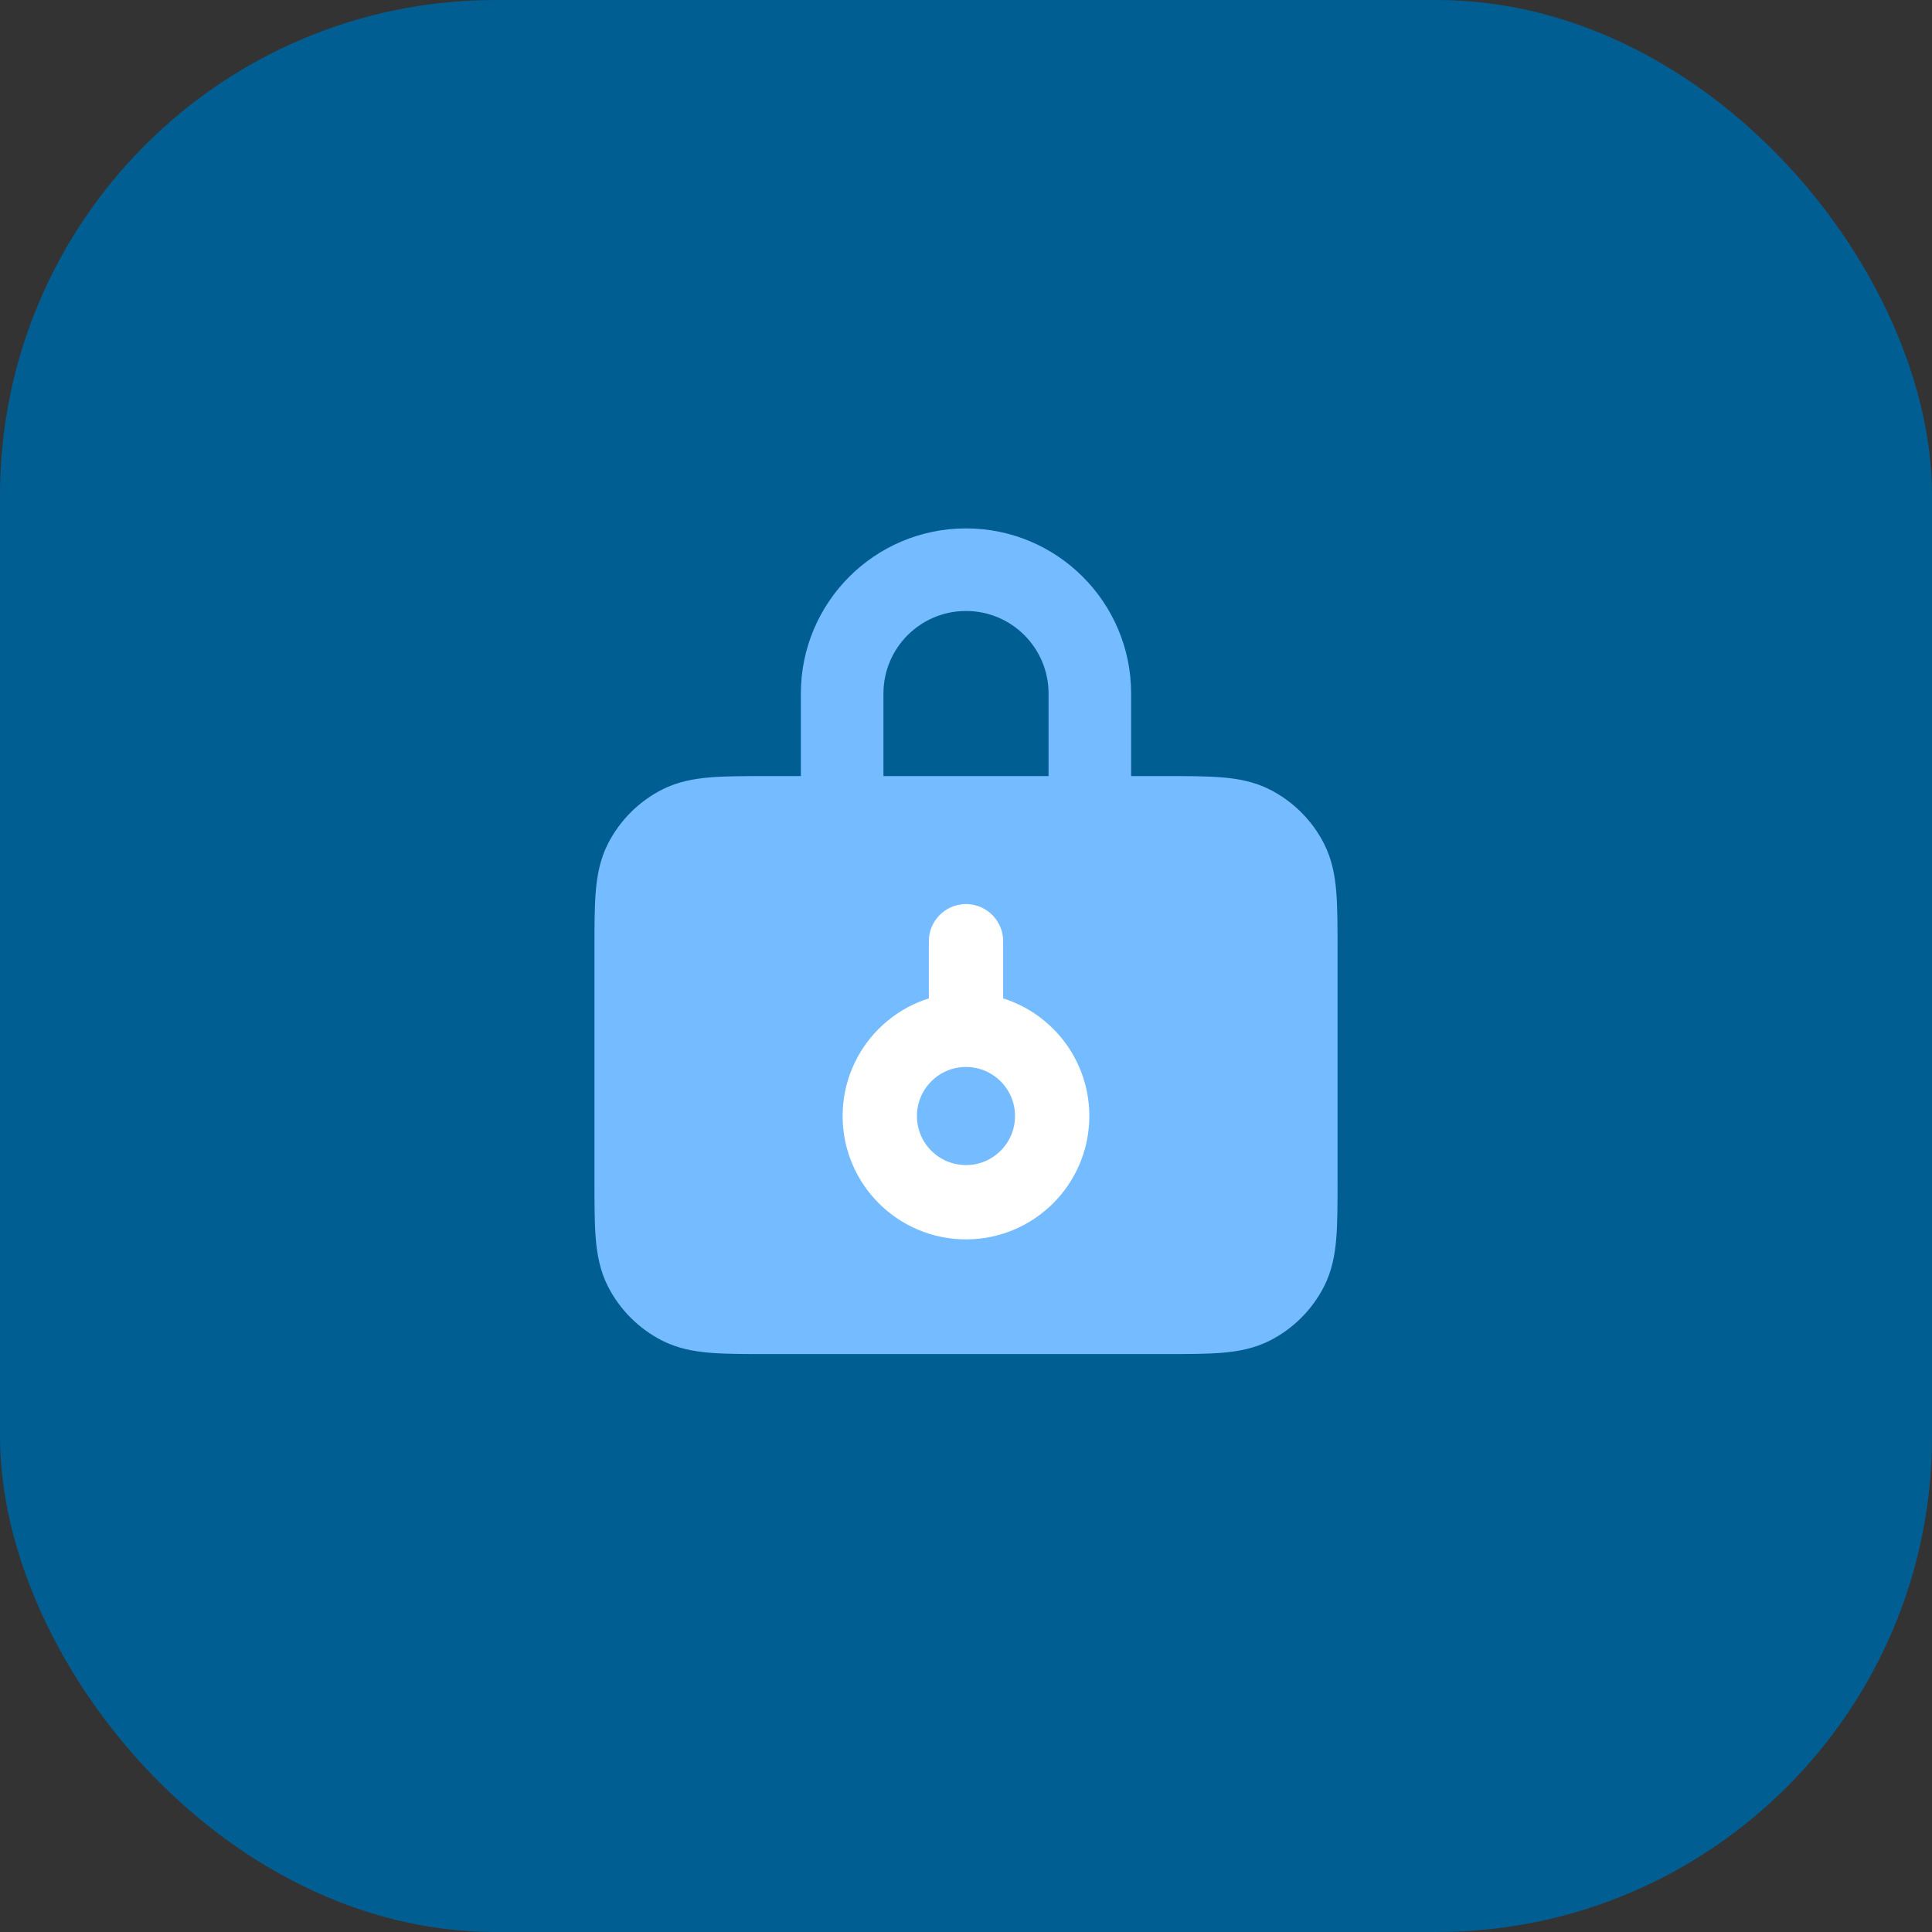
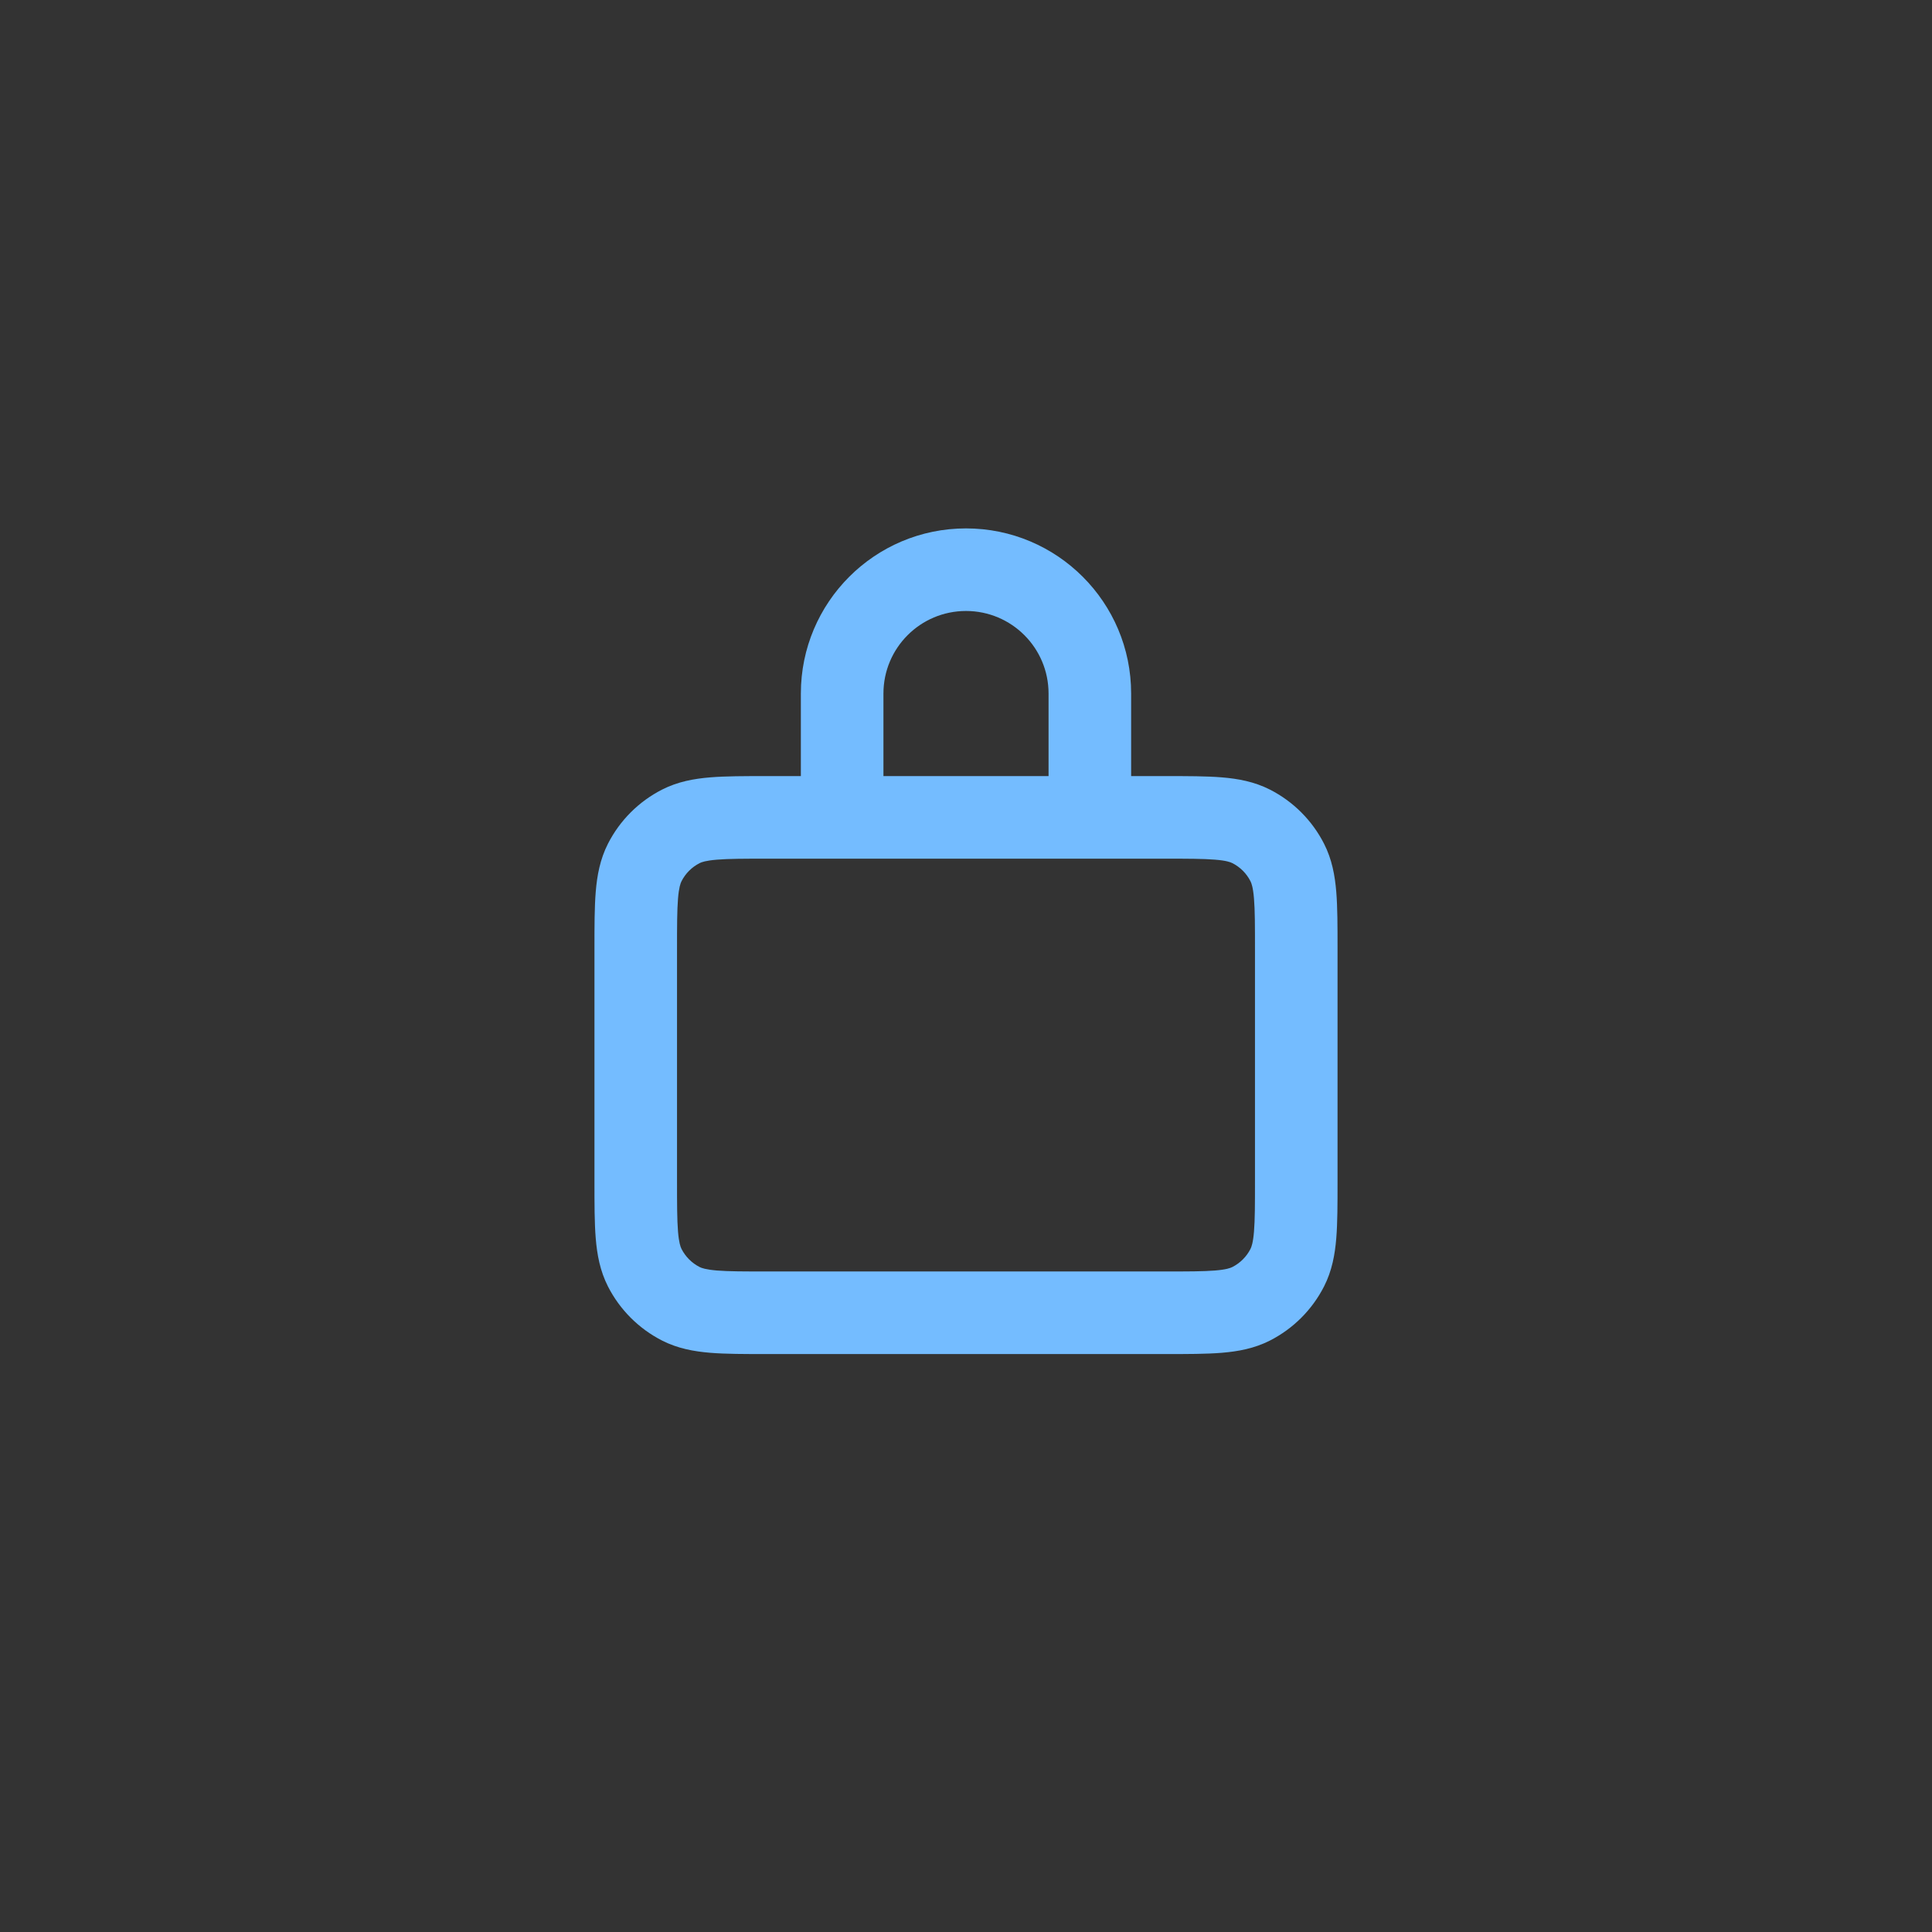
<svg xmlns="http://www.w3.org/2000/svg" width="78" height="78" viewBox="0 0 78 78" fill="none">
  <rect x="0" y="0" width="78" height="78" fill="#333333" stroke="none" />
-   <rect width="78" height="78" rx="20" fill="#005E93" />
  <path fill-rule="evenodd" clip-rule="evenodd" d="M39 24.667C37.159 24.667 35.667 26.159 35.667 28V31.333H42.333V28C42.333 26.159 40.841 24.667 39 24.667ZM45.667 31.333V28C45.667 24.318 42.682 21.333 39 21.333C35.318 21.333 32.333 24.318 32.333 28V31.333L30.936 31.333C30.058 31.333 29.299 31.333 28.675 31.384C28.016 31.438 27.36 31.557 26.73 31.878C25.788 32.358 25.024 33.123 24.545 34.063C24.224 34.694 24.105 35.349 24.051 36.008C24 36.633 24 37.391 24 38.269V47.731C24 48.609 24 49.367 24.051 49.992C24.105 50.651 24.224 51.306 24.545 51.937C25.024 52.877 25.789 53.642 26.73 54.122C27.36 54.443 28.016 54.562 28.675 54.616C29.299 54.667 30.058 54.667 30.937 54.667H47.064C47.943 54.667 48.701 54.667 49.325 54.616C49.984 54.562 50.639 54.443 51.27 54.122C52.21 53.643 52.976 52.878 53.455 51.937C53.777 51.306 53.895 50.65 53.949 49.992C54 49.368 54 48.612 54 47.735V38.265C54 37.388 54 36.632 53.949 36.008C53.895 35.35 53.777 34.694 53.455 34.063C52.976 33.122 52.21 32.357 51.27 31.878C50.639 31.557 49.984 31.438 49.325 31.384C48.701 31.333 47.943 31.333 47.065 31.333L45.667 31.333ZM31 34.667C30.039 34.667 29.419 34.668 28.946 34.707C28.493 34.744 28.325 34.806 28.243 34.848C27.93 35.008 27.675 35.263 27.515 35.577C27.473 35.659 27.41 35.827 27.373 36.28C27.335 36.752 27.333 37.372 27.333 38.333V47.667C27.333 48.627 27.335 49.248 27.373 49.72C27.41 50.173 27.473 50.341 27.515 50.423C27.675 50.737 27.93 50.992 28.243 51.152C28.325 51.194 28.493 51.256 28.946 51.294C29.419 51.332 30.039 51.333 31 51.333H47C47.961 51.333 48.581 51.332 49.053 51.294C49.506 51.257 49.674 51.194 49.756 51.152C50.071 50.991 50.326 50.736 50.485 50.423C50.527 50.341 50.59 50.173 50.627 49.721C50.666 49.248 50.667 48.628 50.667 47.667V38.333C50.667 37.372 50.666 36.752 50.627 36.279C50.59 35.827 50.527 35.659 50.485 35.577C50.326 35.264 50.071 35.008 49.756 34.848C49.674 34.806 49.506 34.743 49.054 34.707C48.581 34.668 47.961 34.667 47 34.667H31Z" fill="#74BCFF" />
-   <path d="M27.176 33.844H50.985V53H27.176V33.844Z" fill="#74BCFF" />
-   <path d="M39 38V41.402" stroke="white" stroke-width="3" stroke-linecap="round" />
-   <circle cx="38.999" cy="45.057" r="3.48" stroke="white" stroke-width="3" />
</svg>